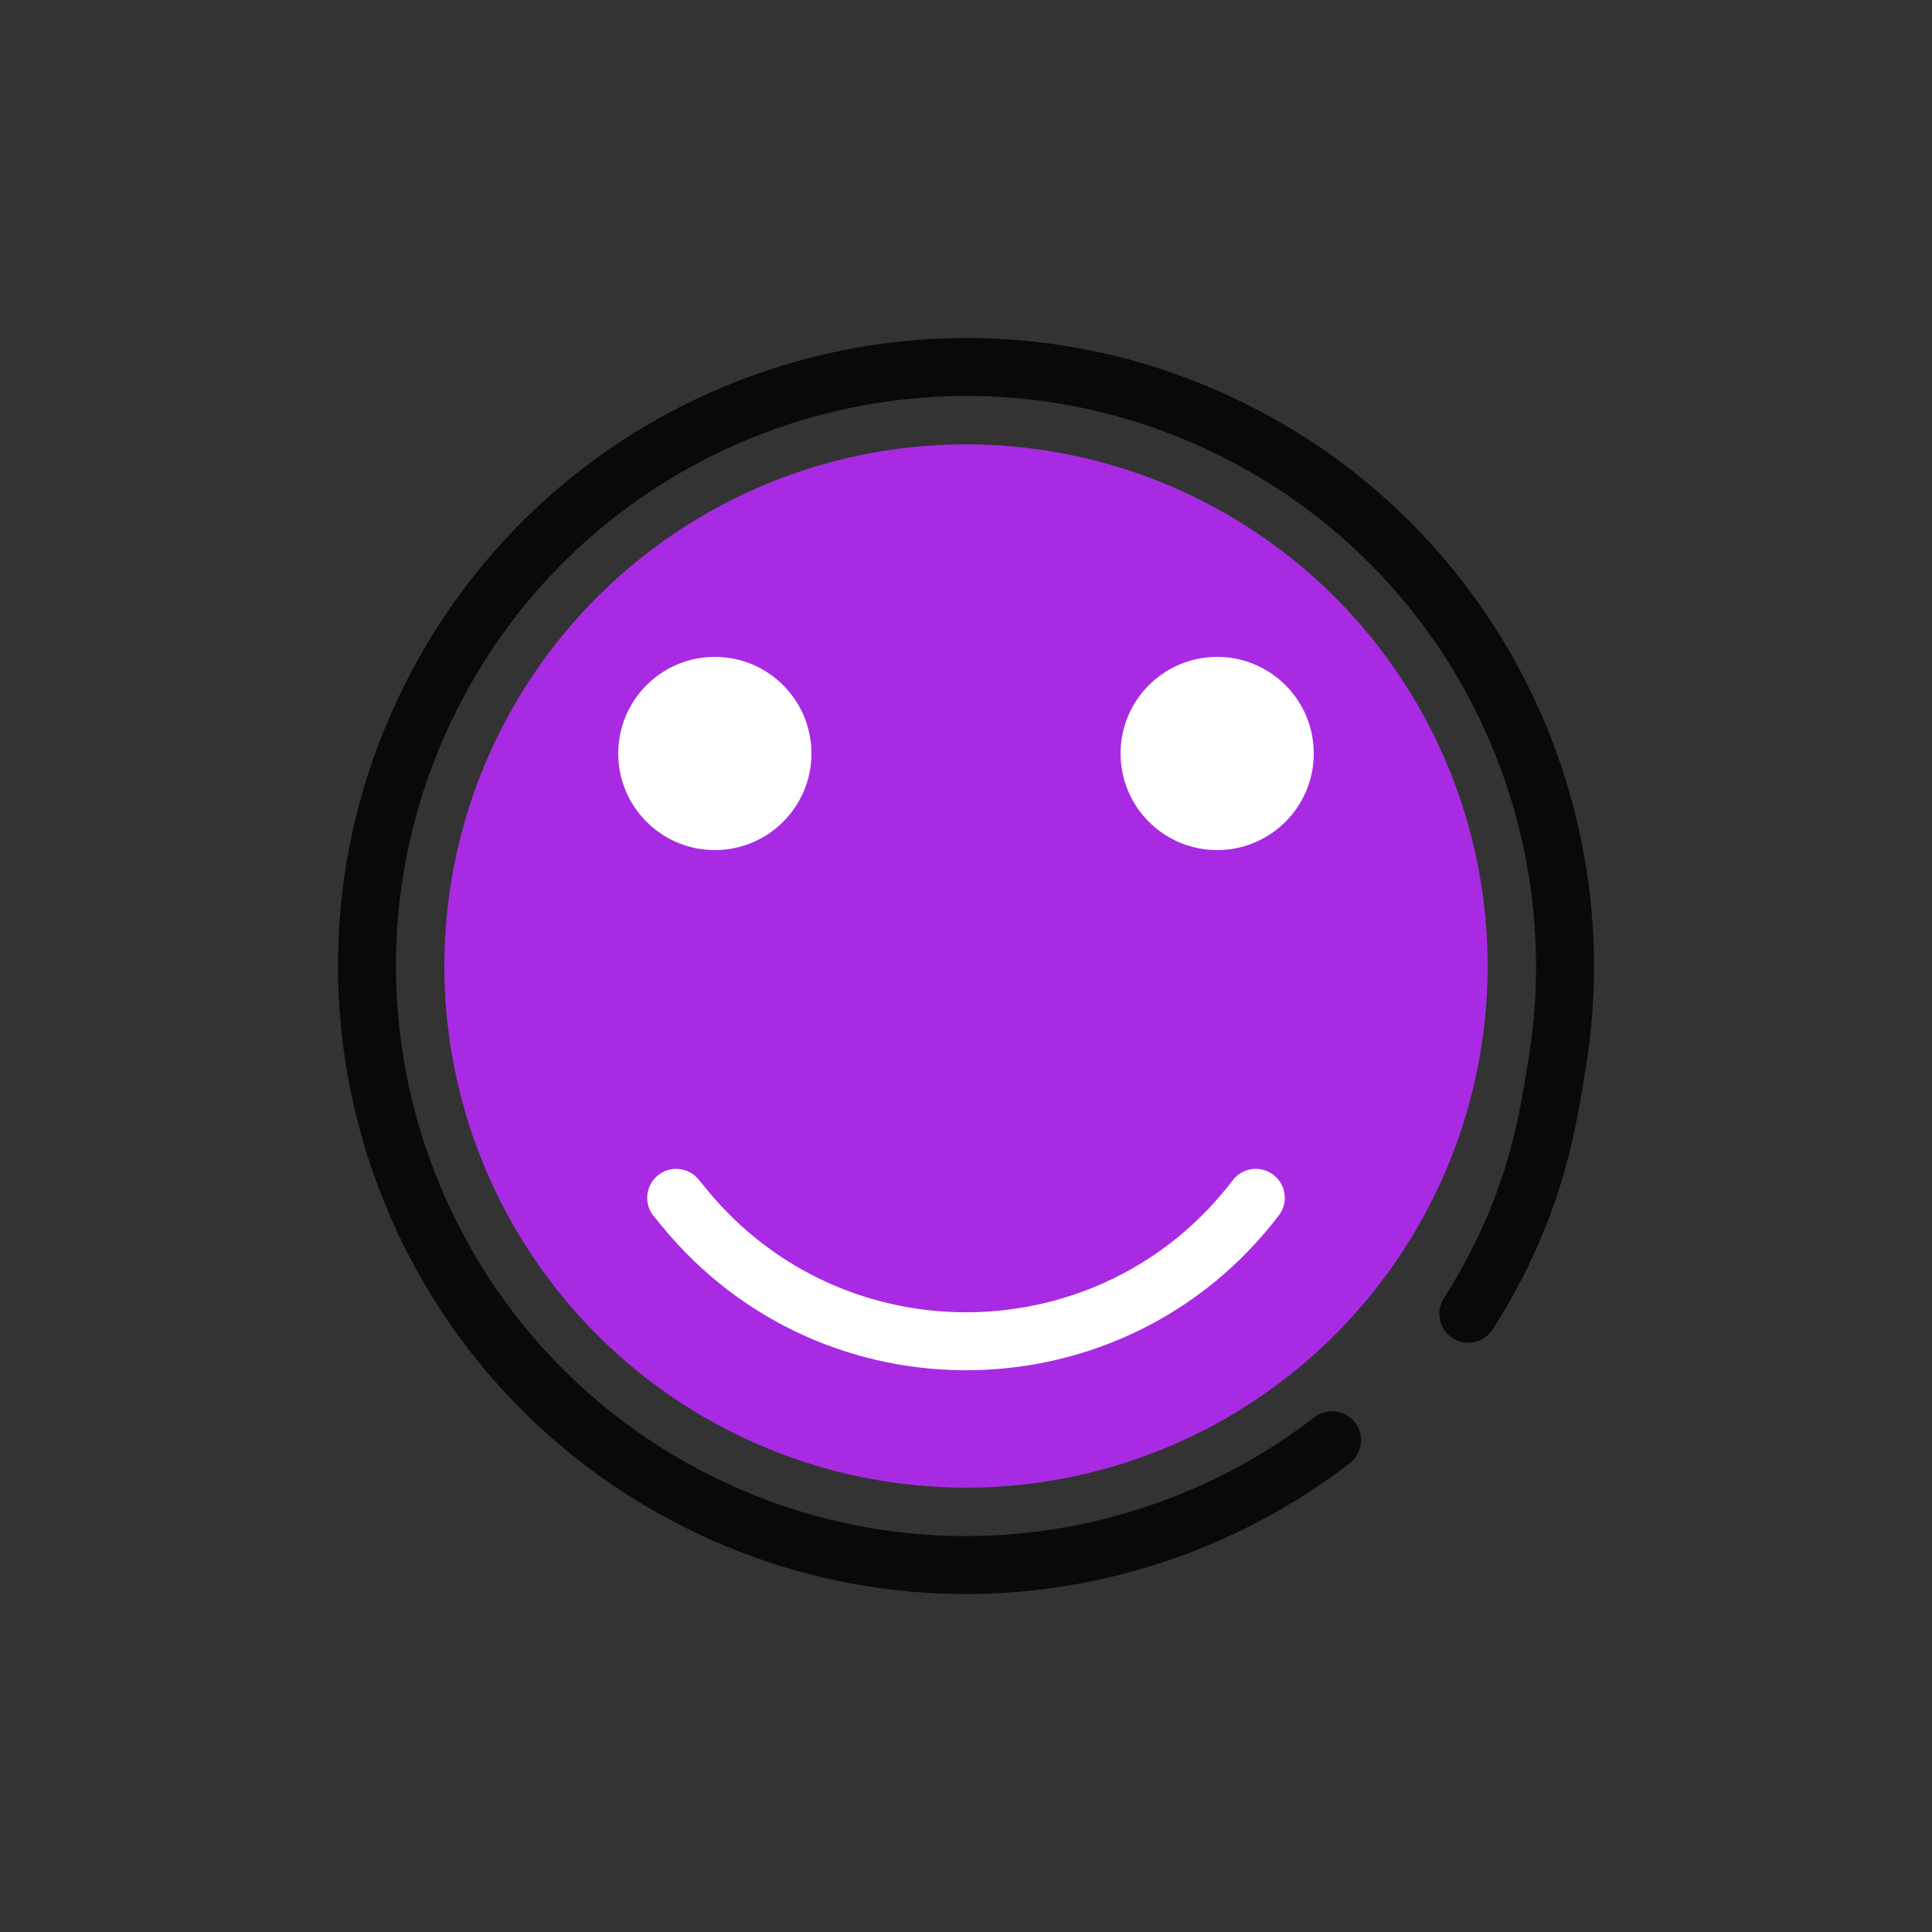
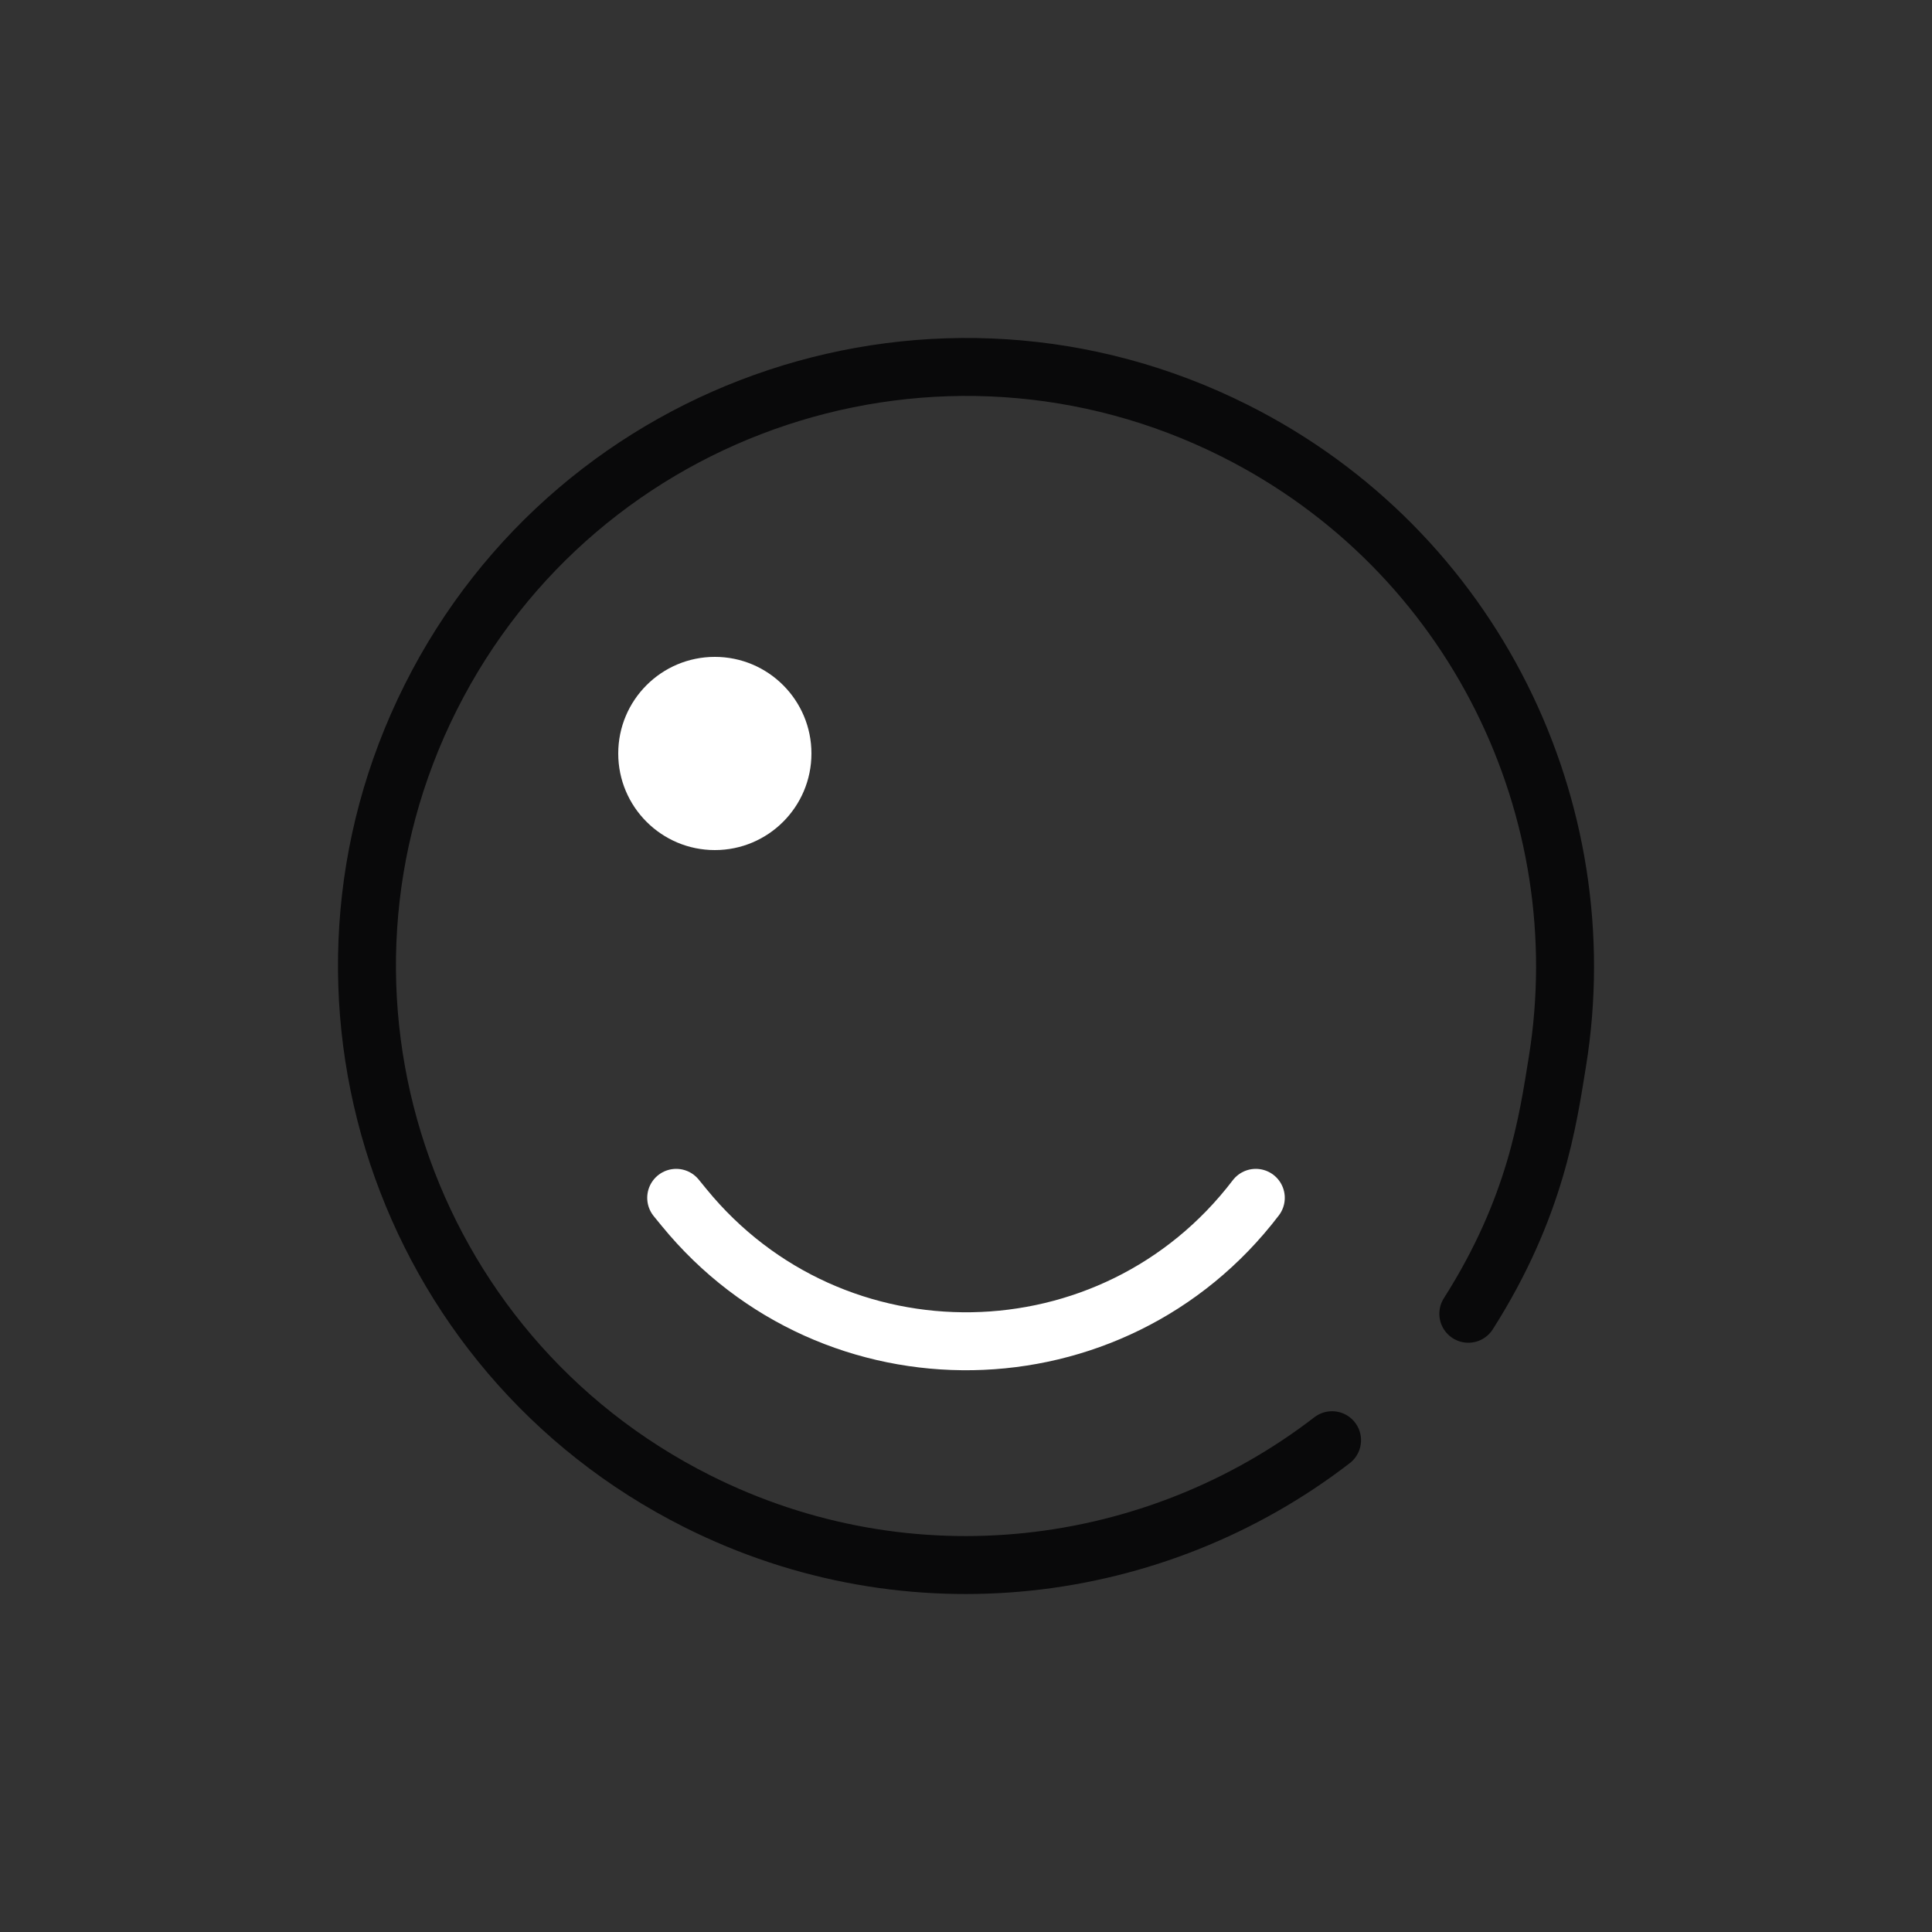
<svg xmlns="http://www.w3.org/2000/svg" width="100" height="100" viewBox="0 0 100 100" fill="none">
  <rect x="0" y="0" width="100" height="100" fill="#333333" stroke="none" />
-   <path d="M32.223 63.111L62.223 63.111" stroke="white" stroke-width="2.222" stroke-linecap="round" />
  <path d="M76 68C79.5 62.5 80.116 58 80.609 54.962C82.722 41.95 76.316 28.525 63.911 22.296C48.61 14.614 29.979 20.789 22.297 36.09C14.614 51.39 20.79 70.021 36.09 77.704C47.089 83.227 59.81 81.588 68.947 74.545" stroke="#09090A" stroke-width="3" stroke-linecap="round" />
-   <circle cx="50" cy="50" r="27" fill="#A82BE3" />
  <circle cx="37" cy="39" r="5" fill="white" />
-   <circle cx="63" cy="39" r="5" fill="white" />
  <path d="M35 62L35.407 62.498C43.114 71.934 57.615 71.69 65 62V62" stroke="white" stroke-width="3" stroke-linecap="round" />
</svg>